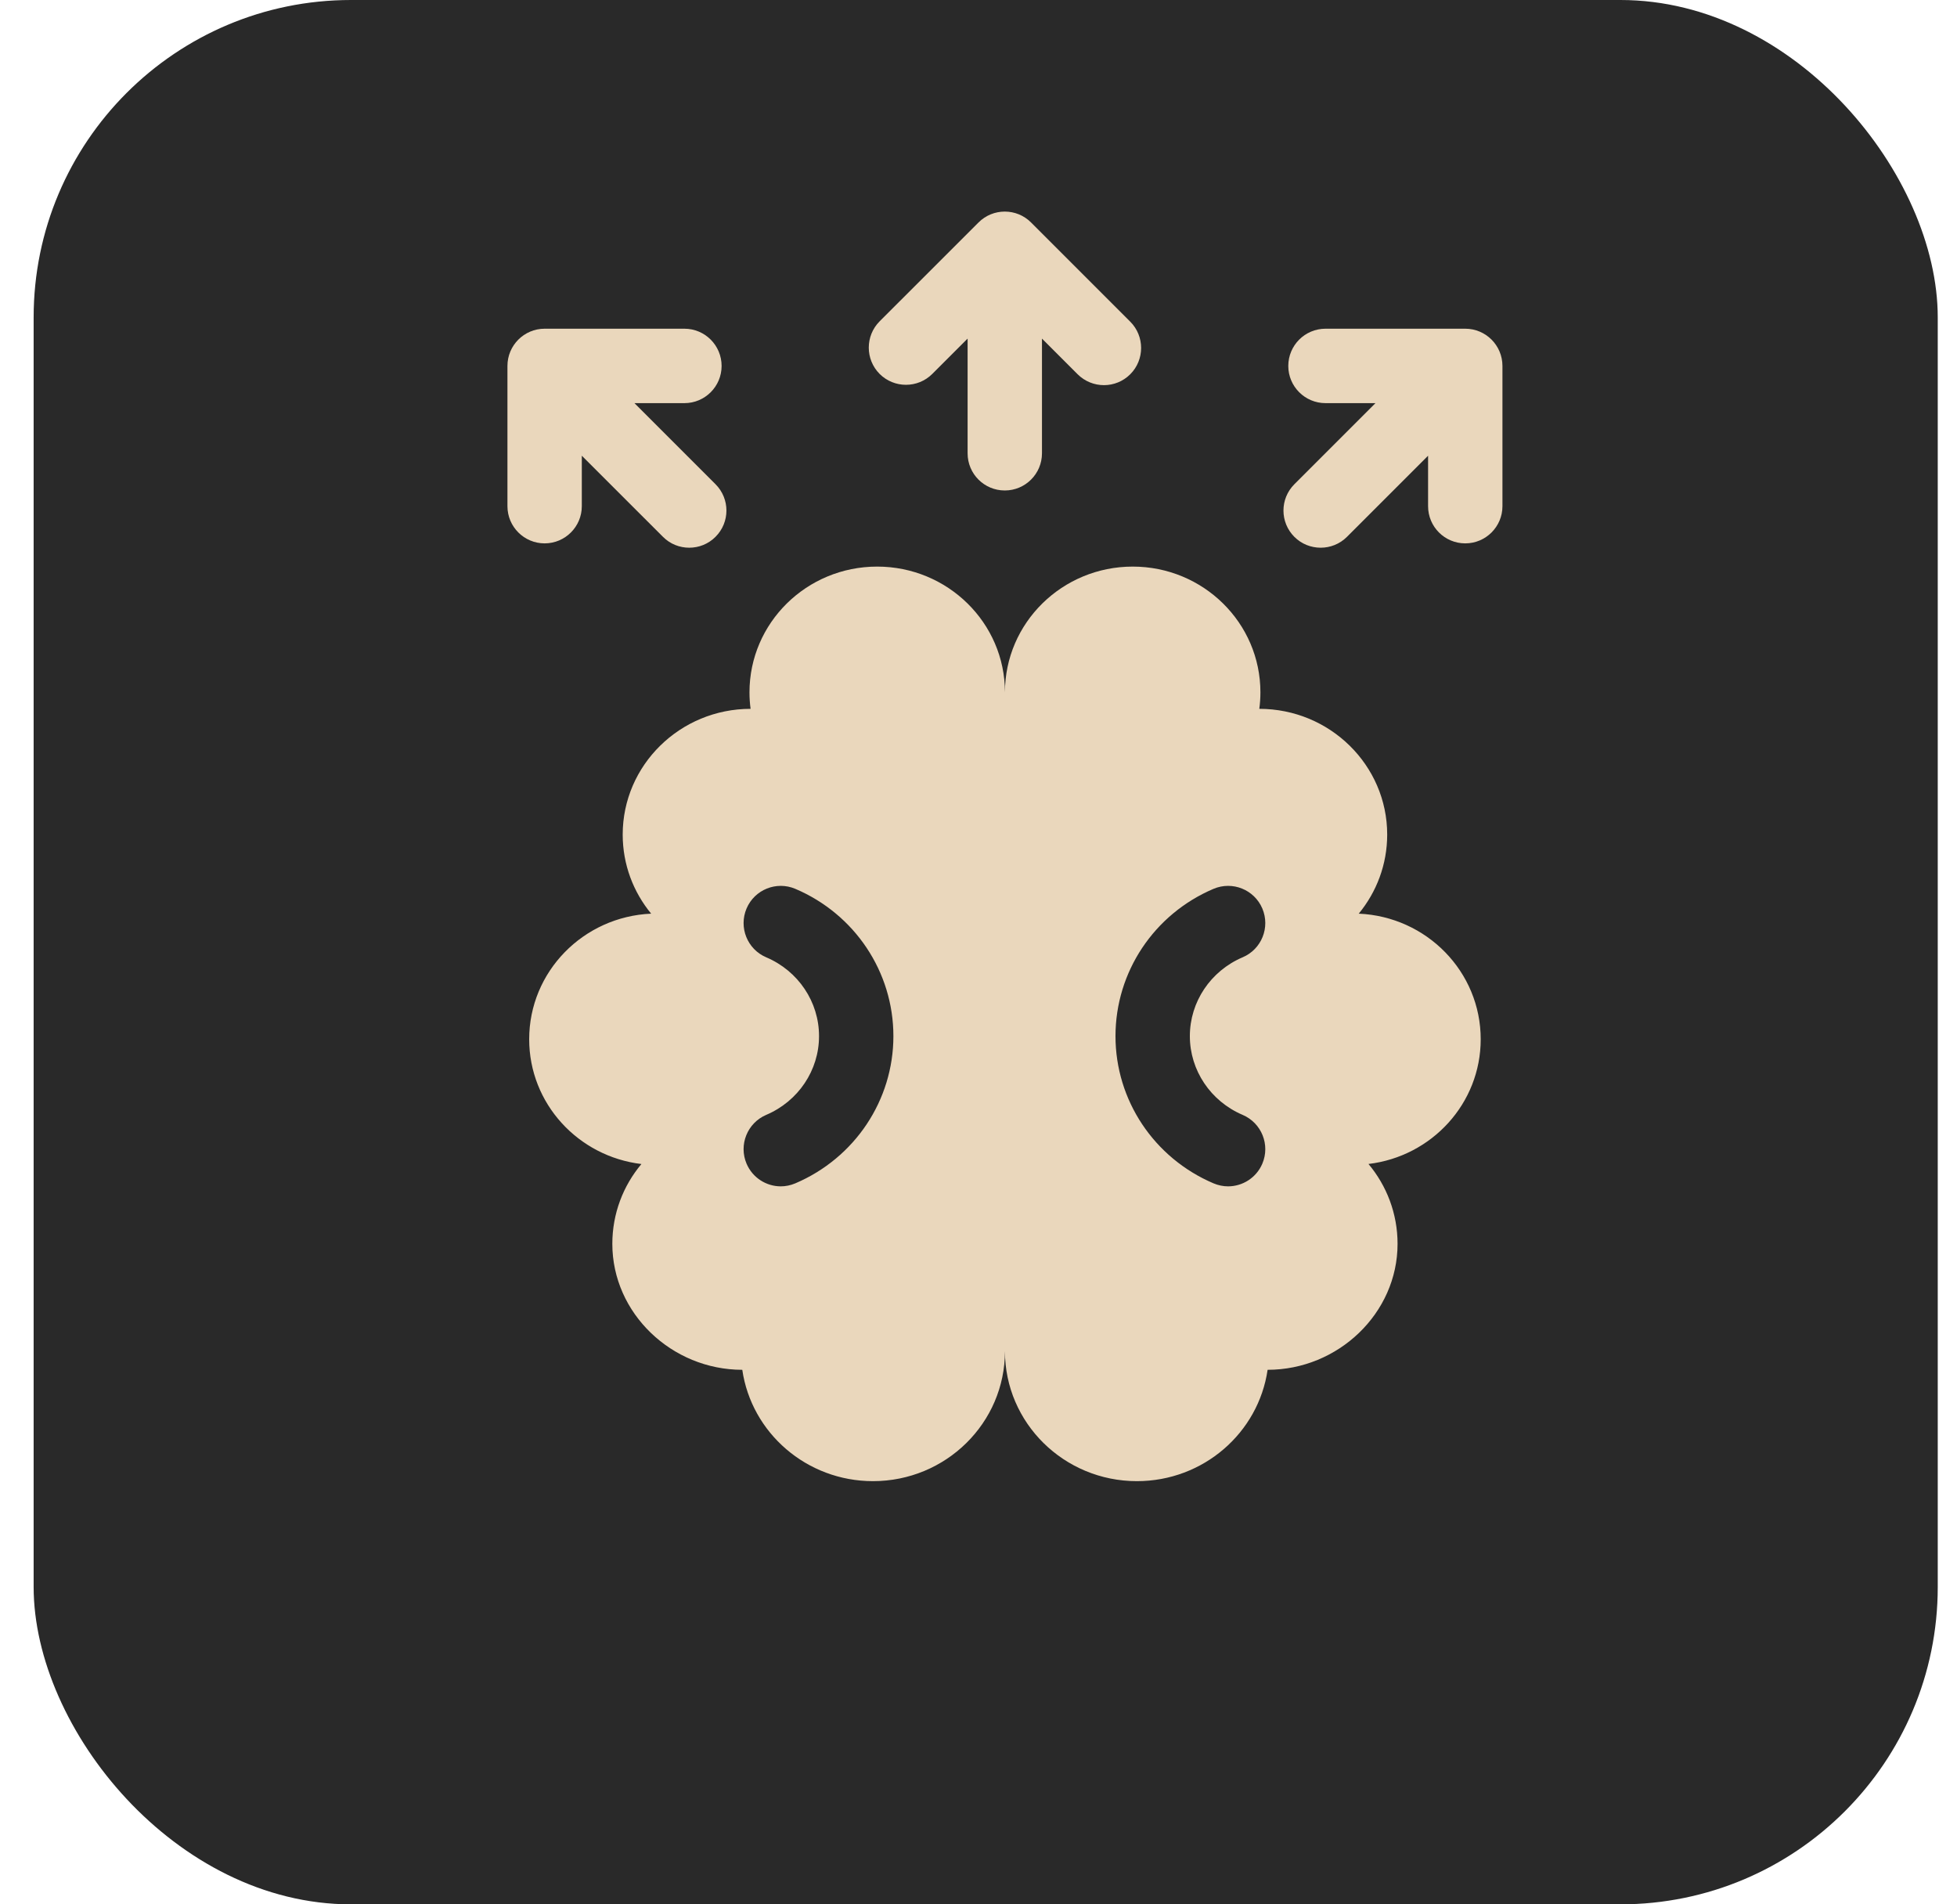
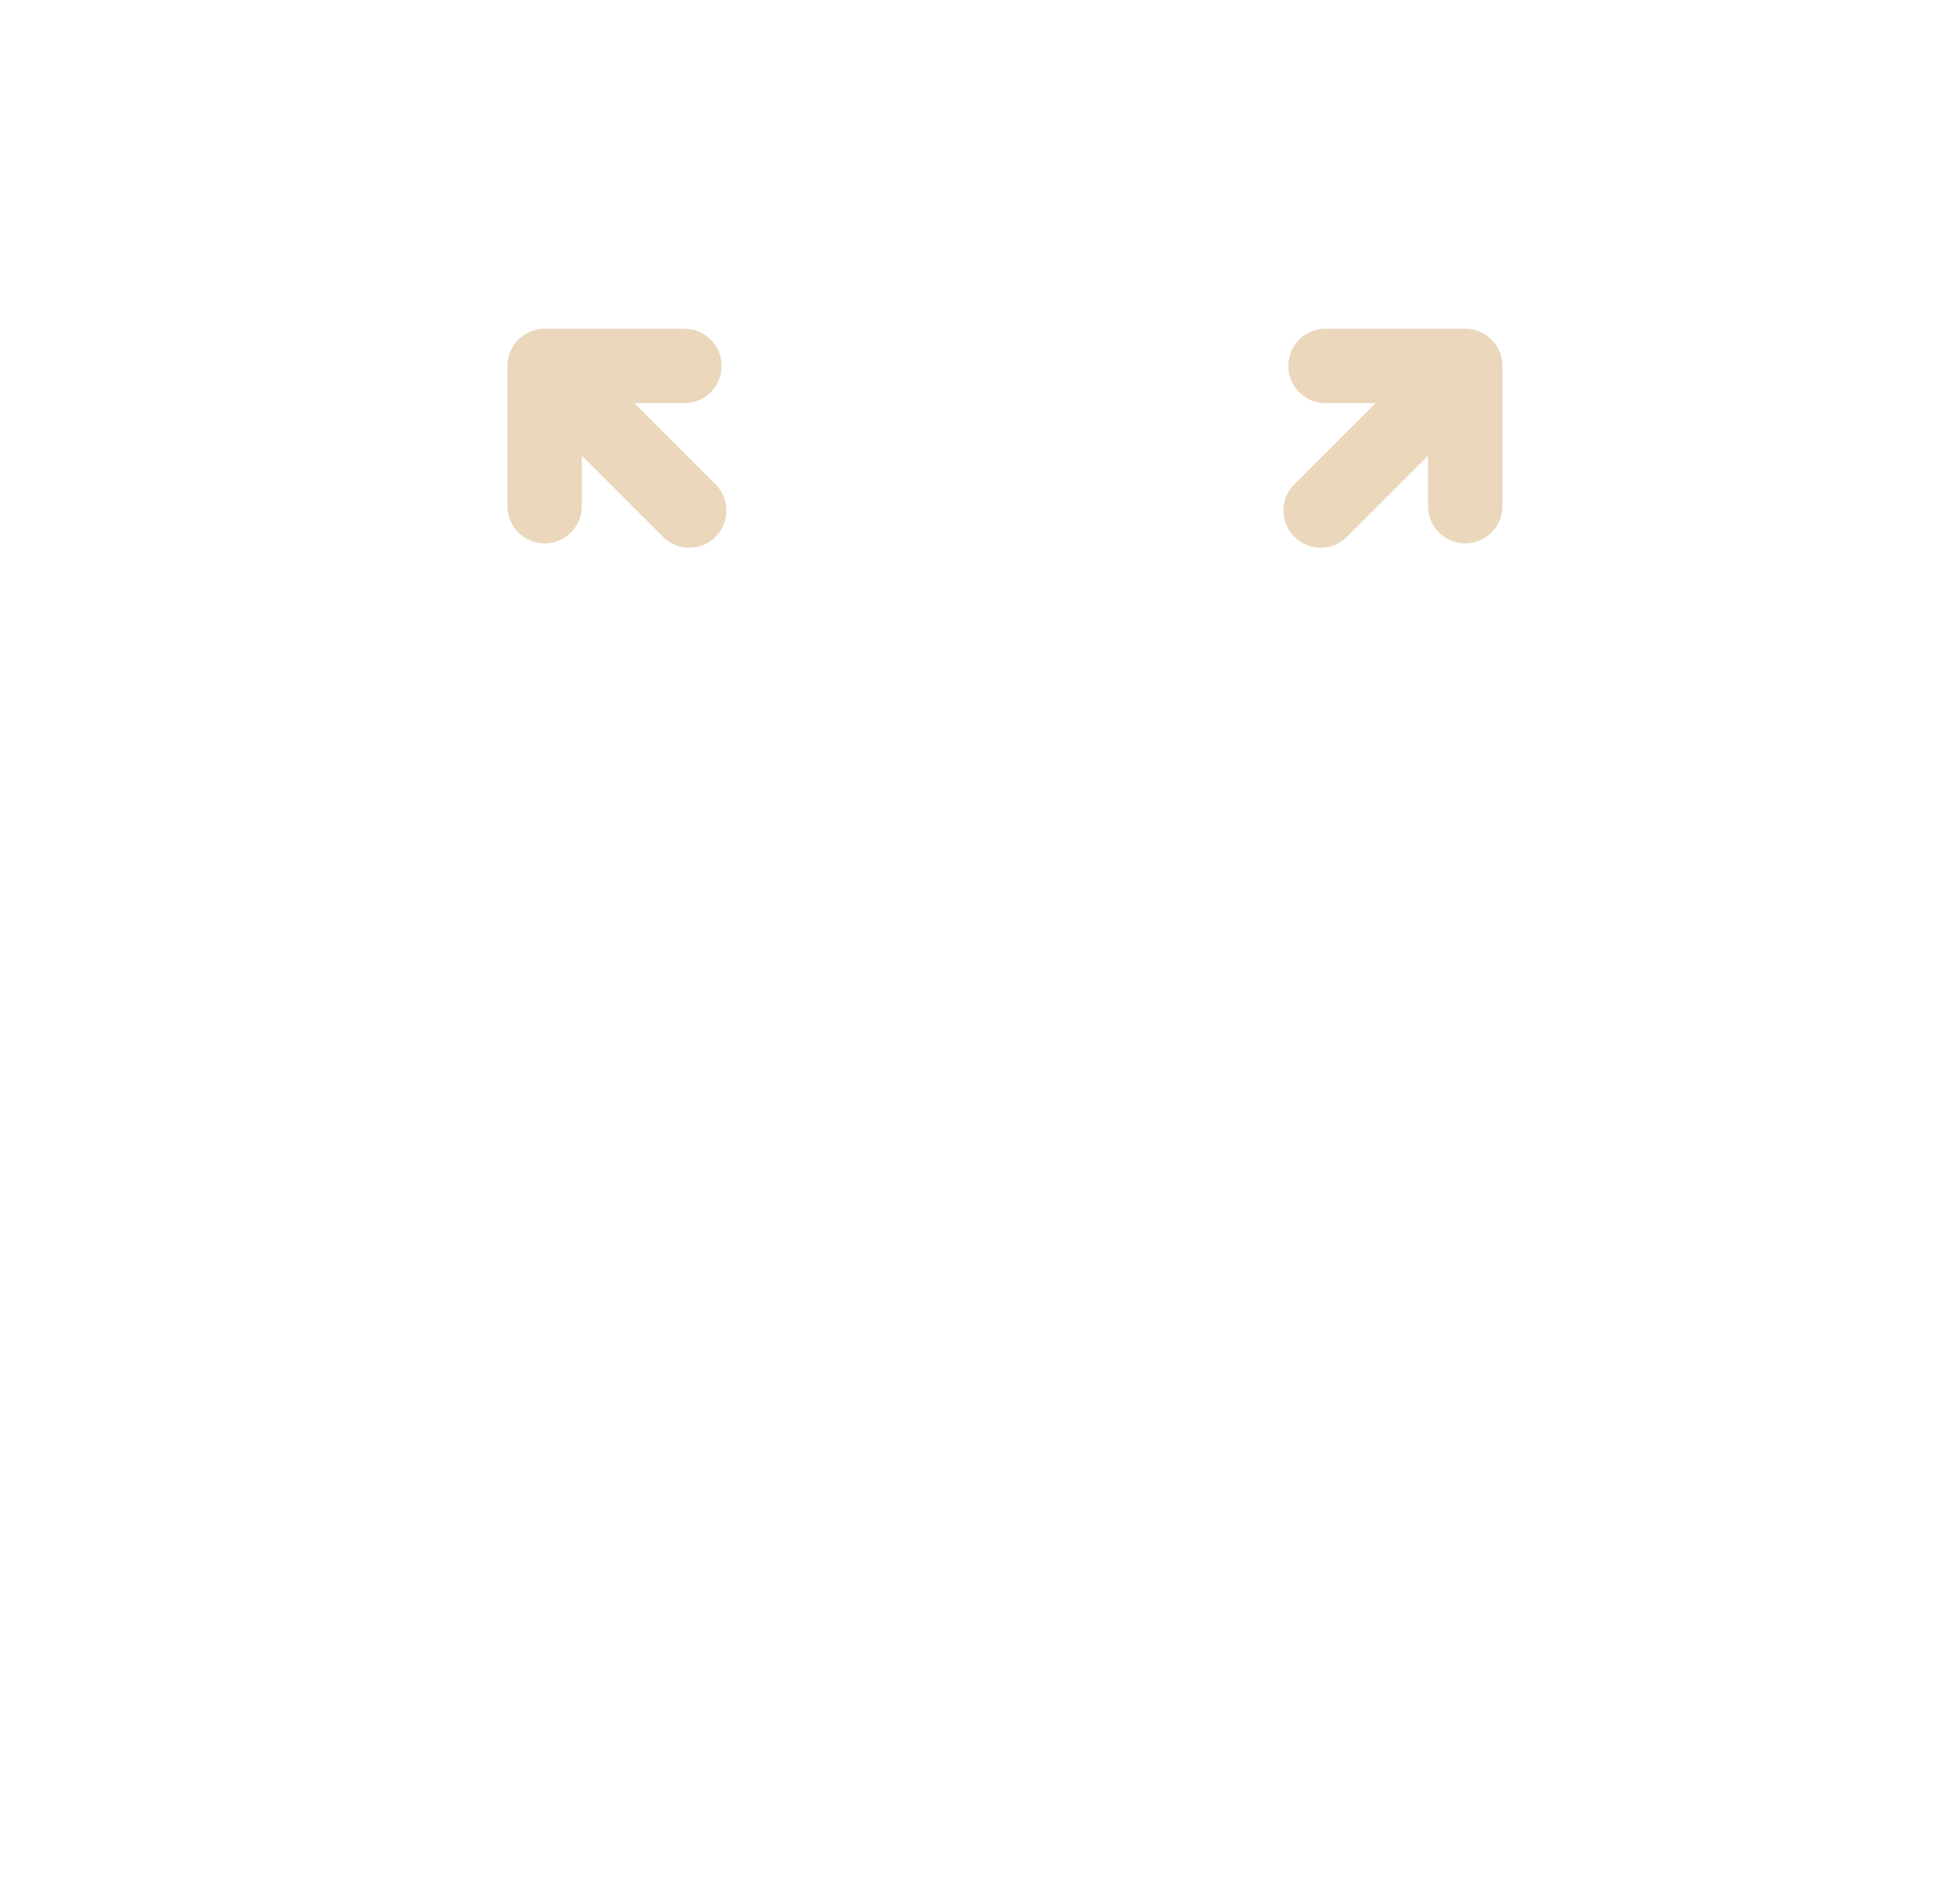
<svg xmlns="http://www.w3.org/2000/svg" width="37" height="36" viewBox="0 0 37 36" fill="none">
-   <rect x="0.636" width="36" height="36" rx="6" fill="#292929" />
  <g clip-path="url(#clip0_895_2724)">
    <path d="M11 9.569V8.615L12.534 10.148C12.671 10.286 12.851 10.354 13.031 10.354C13.211 10.354 13.391 10.286 13.528 10.148C13.803 9.874 13.803 9.429 13.528 9.154L11.995 7.621H12.94C13.328 7.621 13.643 7.306 13.643 6.918C13.643 6.529 13.328 6.214 12.94 6.214H10.297C9.909 6.214 9.594 6.529 9.594 6.918V9.569C9.594 9.957 9.909 10.272 10.297 10.272C10.685 10.272 11 9.957 11 9.569Z" fill="#EAD7BC" />
    <path d="M27.703 6.214H25.061C24.672 6.214 24.357 6.529 24.357 6.918C24.357 7.306 24.672 7.621 25.061 7.621H26.005L24.472 9.154C24.197 9.429 24.197 9.874 24.472 10.149C24.609 10.286 24.789 10.354 24.969 10.354C25.149 10.354 25.329 10.286 25.466 10.149L27 8.615V9.569C27 9.957 27.314 10.272 27.703 10.272C28.091 10.272 28.406 9.957 28.406 9.569V6.918C28.406 6.529 28.091 6.214 27.703 6.214Z" fill="#EAD7BC" />
-     <path d="M17.626 7.069L18.294 6.401V8.569C18.294 8.958 18.608 9.272 18.997 9.272C19.385 9.272 19.7 8.958 19.7 8.569V6.401L20.374 7.075C20.512 7.212 20.692 7.281 20.872 7.281C21.052 7.281 21.232 7.212 21.369 7.075C21.643 6.801 21.643 6.355 21.369 6.081L19.494 4.206C19.22 3.931 18.774 3.931 18.5 4.206L16.631 6.074C16.357 6.349 16.357 6.794 16.631 7.069C16.906 7.343 17.351 7.343 17.626 7.069Z" fill="#EAD7BC" />
-     <path d="M25.689 17.272C26.025 16.864 26.227 16.344 26.227 15.777C26.227 14.465 25.142 13.4 23.809 13.4C23.823 13.298 23.83 13.194 23.83 13.088C23.83 11.775 22.749 10.711 21.416 10.711C20.083 10.711 19 11.775 19 13.088C19 11.775 17.917 10.711 16.584 10.711C15.251 10.711 14.17 11.775 14.17 13.088C14.17 13.194 14.177 13.298 14.191 13.4C12.858 13.4 11.773 14.465 11.773 15.777C11.773 16.344 11.975 16.864 12.311 17.272C11.028 17.328 10.005 18.369 10.005 19.646C10.005 20.861 10.931 21.862 12.127 22.005C11.783 22.415 11.577 22.941 11.577 23.514C11.577 24.827 12.701 25.895 14.034 25.895C14.207 27.085 15.248 28 16.505 28C17.883 28 19 26.9 19 25.543C19 26.9 20.117 28 21.495 28C22.753 28 23.793 27.085 23.966 25.895C25.299 25.895 26.423 24.827 26.423 23.514C26.423 22.941 26.217 22.415 25.873 22.004C27.069 21.862 27.995 20.861 27.995 19.646C27.995 18.369 26.972 17.328 25.689 17.272ZM15.037 22.37C14.947 22.408 14.854 22.427 14.762 22.427C14.489 22.427 14.229 22.266 14.115 21.999C13.963 21.642 14.129 21.229 14.486 21.076C15.093 20.818 15.485 20.233 15.485 19.587C15.485 18.94 15.093 18.355 14.486 18.097C14.129 17.945 13.963 17.532 14.115 17.174C14.267 16.817 14.68 16.651 15.037 16.803C16.163 17.282 16.891 18.375 16.891 19.587C16.891 20.798 16.163 21.89 15.037 22.37ZM23.494 21.076C23.852 21.229 24.018 21.642 23.866 21.999C23.752 22.266 23.492 22.427 23.218 22.427C23.127 22.427 23.033 22.408 22.943 22.37C21.817 21.89 21.09 20.798 21.09 19.587C21.09 18.375 21.817 17.282 22.943 16.803C23.301 16.651 23.714 16.817 23.866 17.174C24.018 17.532 23.852 17.945 23.494 18.097C22.888 18.355 22.496 18.94 22.496 19.587C22.496 20.233 22.888 20.818 23.494 21.076Z" fill="#EAD7BC" />
  </g>
  <defs>
    <clipPath id="clip0_895_2724">
      <rect width="24" height="24" fill="white" transform="translate(7 4)" />
    </clipPath>
  </defs>
</svg>